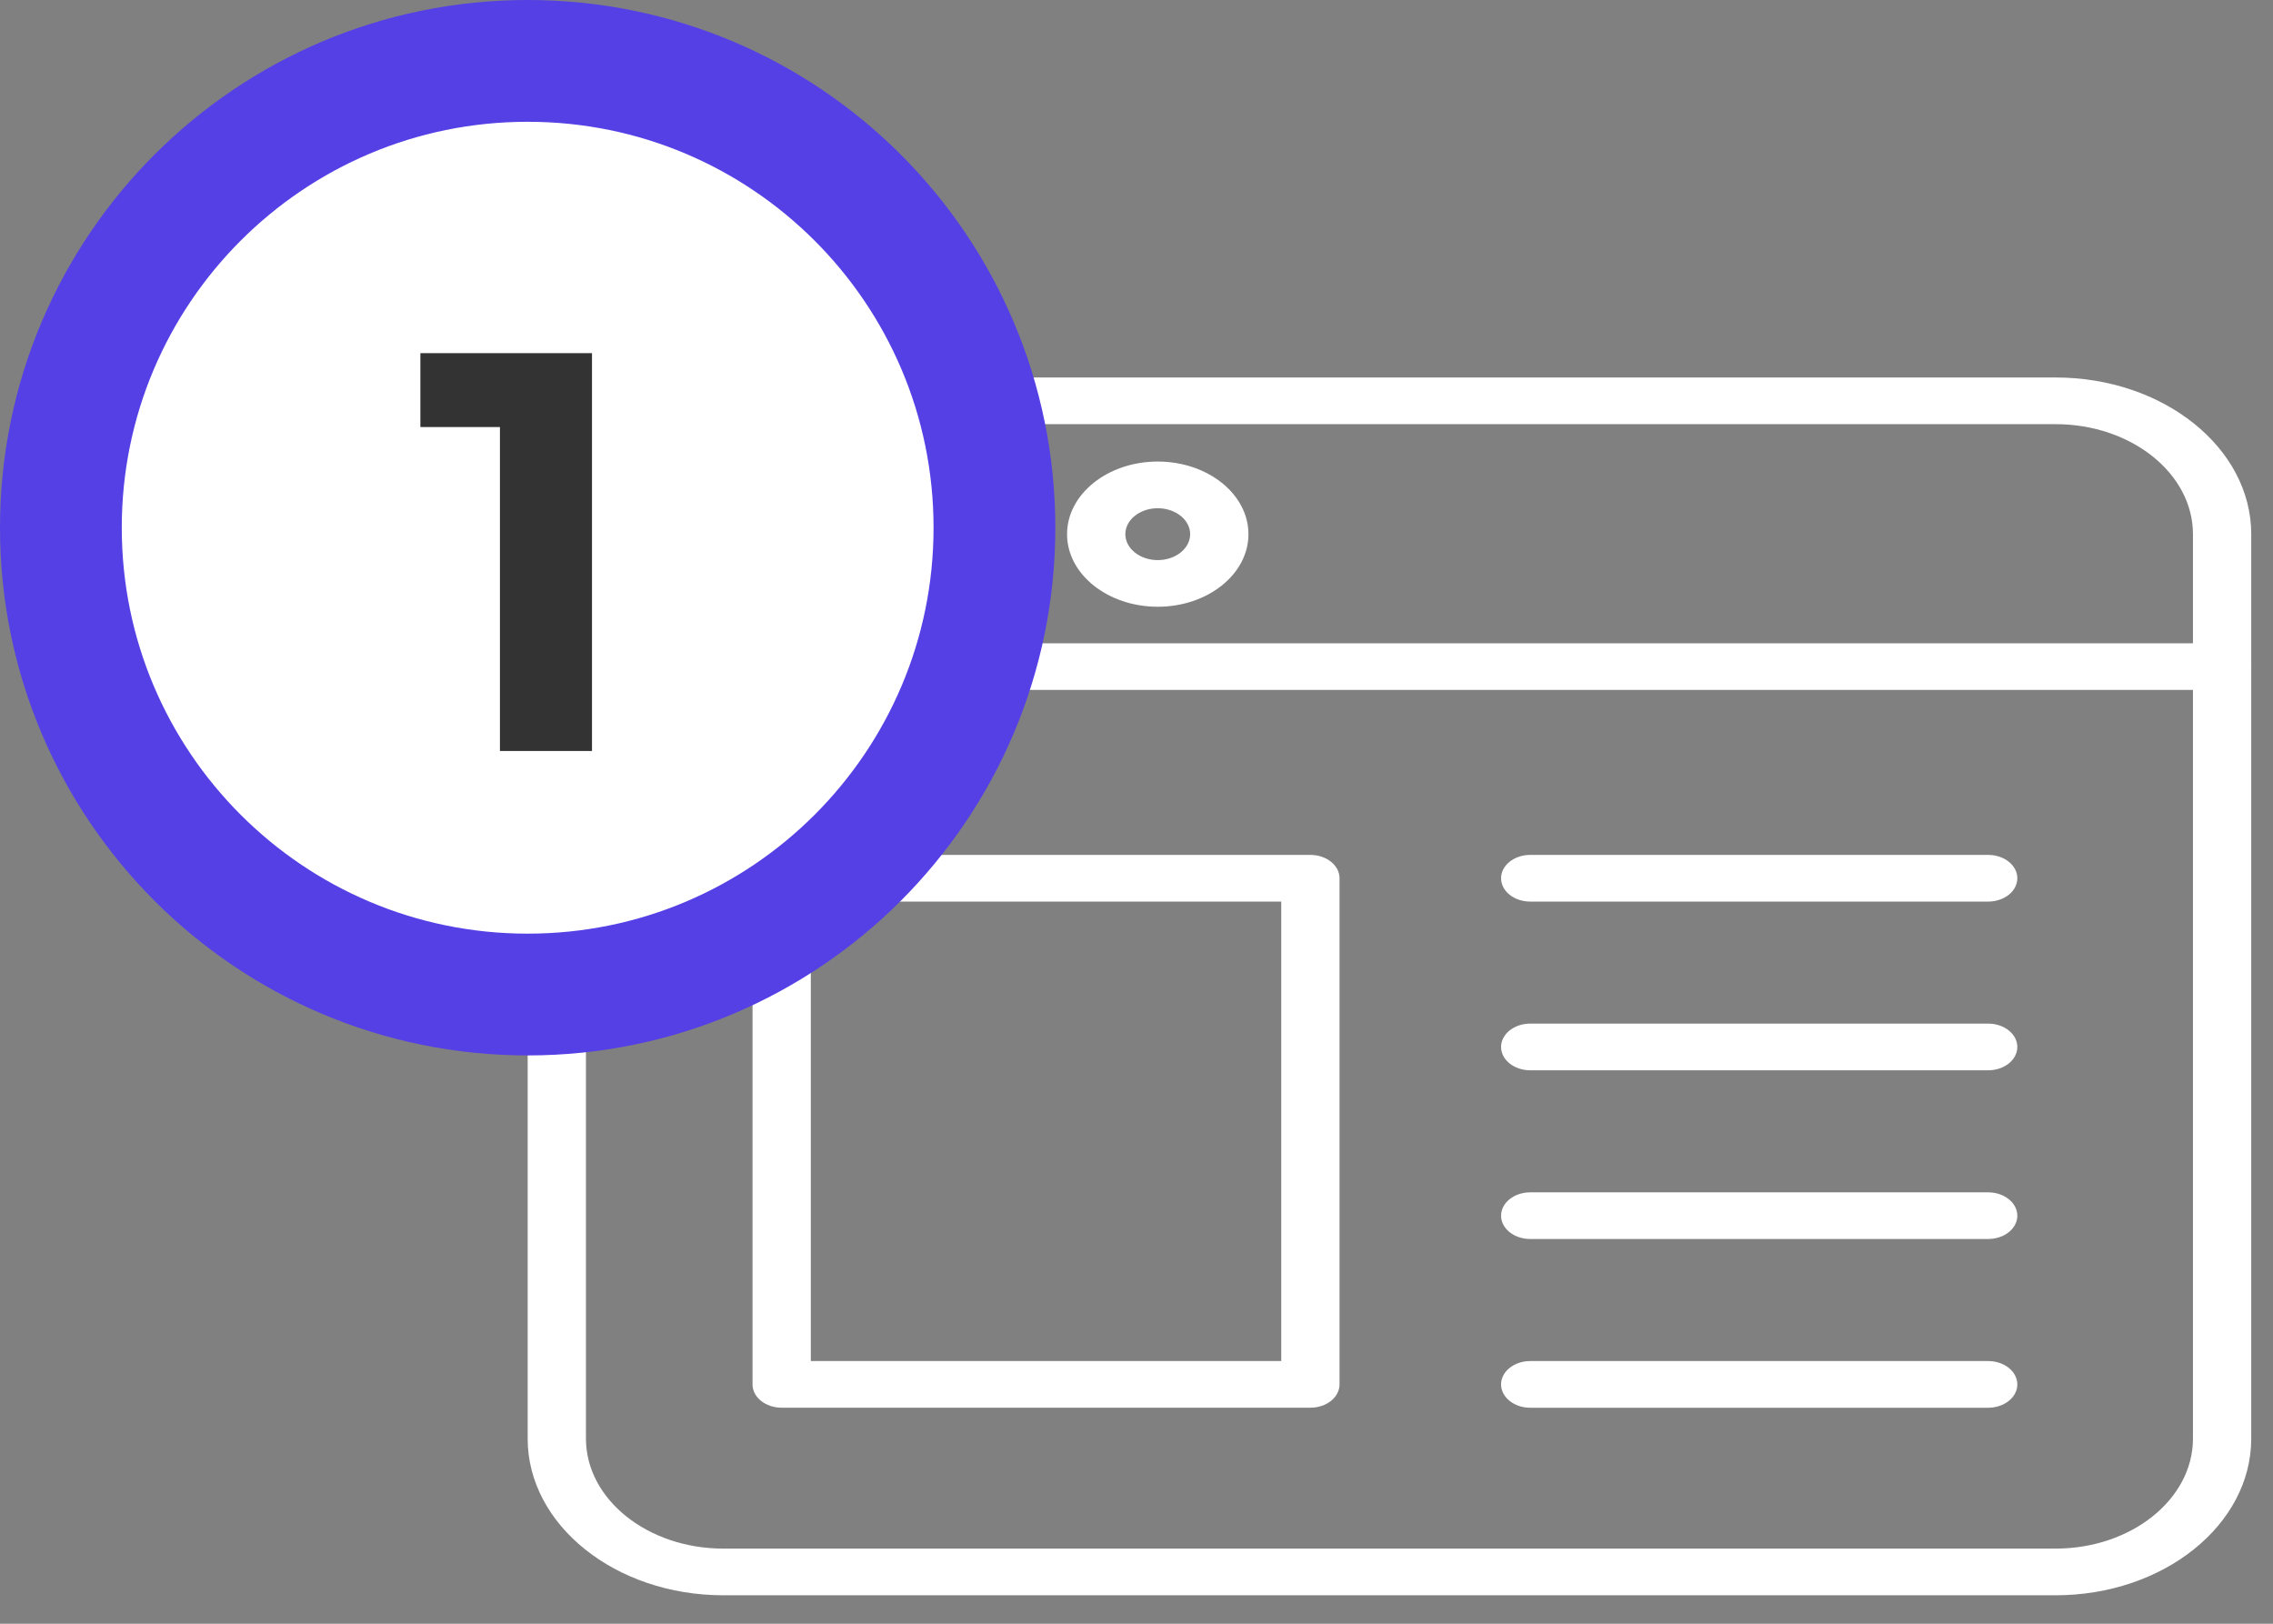
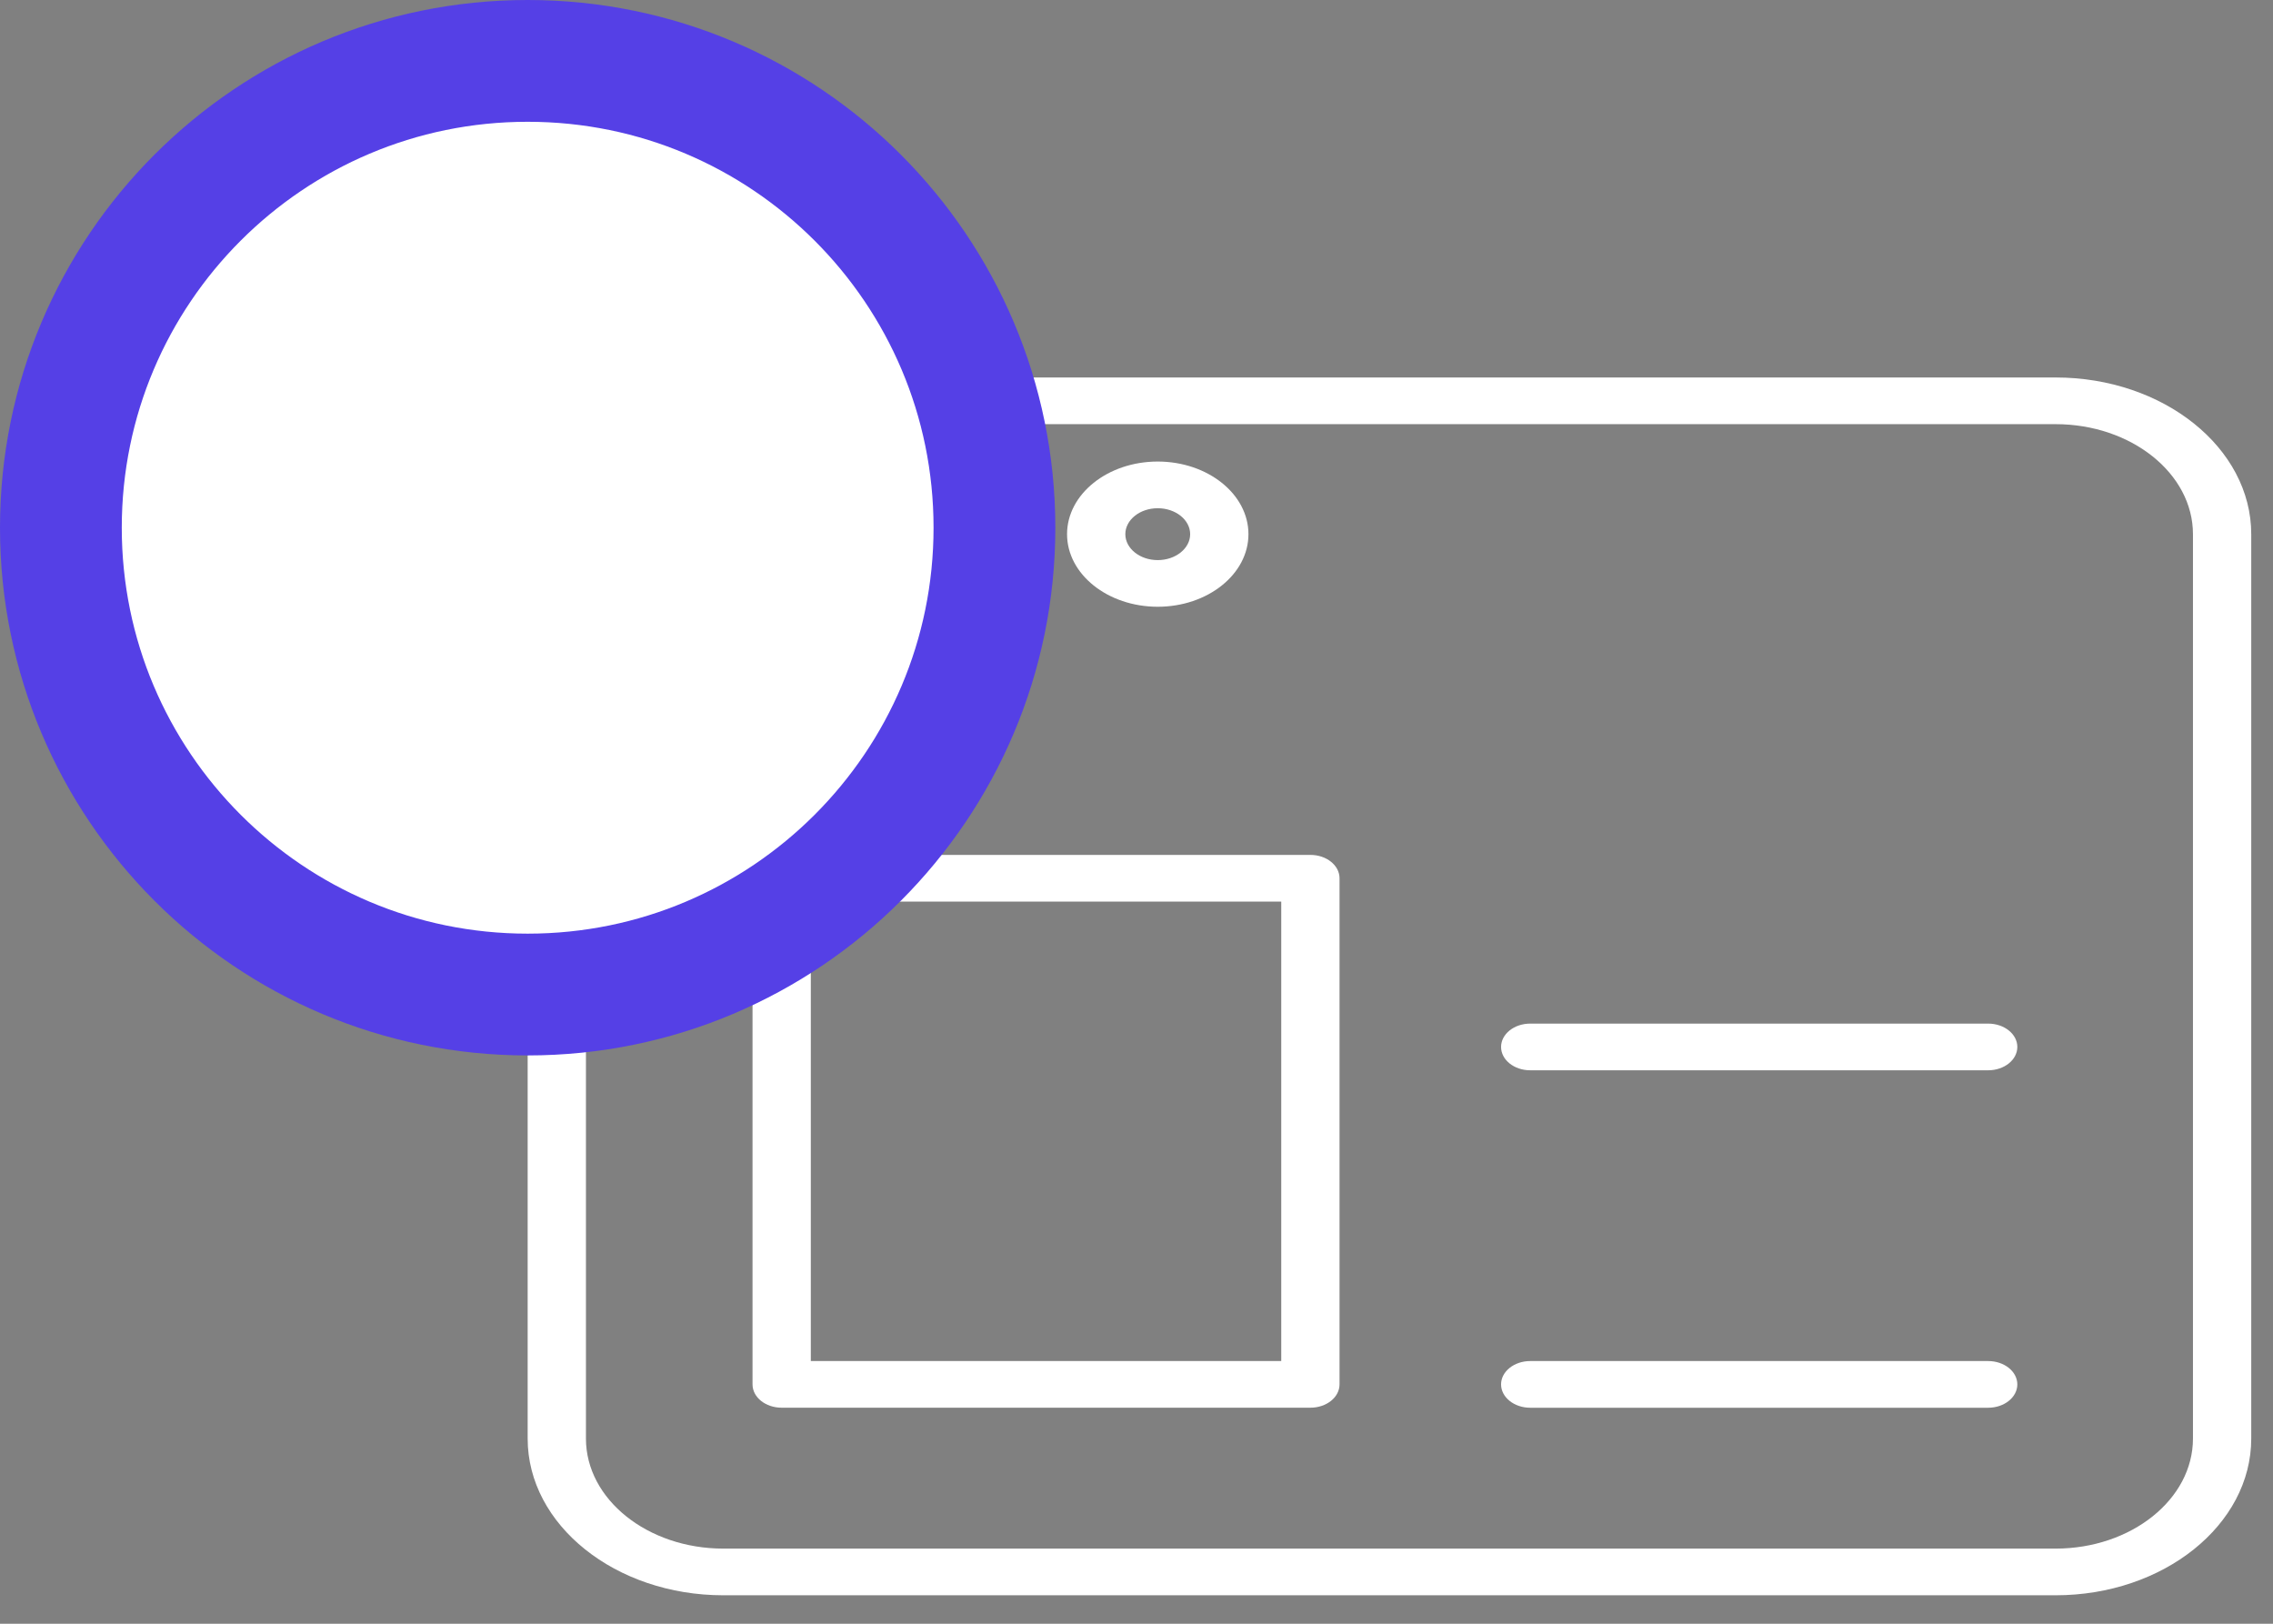
<svg xmlns="http://www.w3.org/2000/svg" width="56" height="40" viewBox="0 0 56 40" fill="none">
  <rect x="0" y="0" width="56" height="40" fill="#808080" stroke="none" />
  <g clip-path="url(#clip0_4_331)">
    <path d="M50.643 39.299H17.821C15.163 39.299 13 37.567 13 35.439V13.159C13 11.031 15.163 9.299 17.821 9.299H50.643C53.301 9.299 55.464 11.031 55.464 13.159V35.439C55.464 37.567 53.301 39.299 50.643 39.299ZM17.821 10.449C15.954 10.449 14.436 11.665 14.436 13.159V35.439C14.436 36.933 15.954 38.149 17.821 38.149H50.643C52.509 38.149 54.028 36.933 54.028 35.439V13.159C54.028 11.665 52.509 10.449 50.643 10.449H17.821Z" fill="white" />
-     <path d="M48.983 30.522H37.7C37.304 30.522 36.982 30.265 36.982 29.948C36.982 29.63 37.304 29.373 37.7 29.373H48.983C49.379 29.373 49.701 29.63 49.701 29.948C49.701 30.265 49.379 30.522 48.983 30.522Z" fill="white" />
    <path d="M48.983 34.679H37.7C37.304 34.679 36.982 34.421 36.982 34.104C36.982 33.786 37.304 33.529 37.7 33.529H48.983C49.379 33.529 49.701 33.786 49.701 34.104C49.701 34.421 49.379 34.679 48.983 34.679Z" fill="white" />
-     <path d="M48.983 22.21H37.7C37.304 22.21 36.982 21.953 36.982 21.635C36.982 21.318 37.304 21.06 37.7 21.06H48.983C49.379 21.06 49.701 21.318 49.701 21.635C49.701 21.953 49.379 22.21 48.983 22.21Z" fill="white" />
    <path d="M48.983 26.366H37.7C37.304 26.366 36.982 26.109 36.982 25.791C36.982 25.474 37.304 25.216 37.7 25.216H48.983C49.379 25.216 49.701 25.474 49.701 25.791C49.701 26.109 49.379 26.366 48.983 26.366Z" fill="white" />
-     <path d="M54.746 16.996H13.718C13.321 16.996 13 16.739 13 16.422C13 16.104 13.321 15.847 13.718 15.847H54.746C55.143 15.847 55.464 16.104 55.464 16.422C55.464 16.739 55.143 16.996 54.746 16.996Z" fill="white" />
    <path d="M23.35 14.947C22.118 14.947 21.116 14.145 21.116 13.159C21.116 12.172 22.118 11.37 23.35 11.37C24.582 11.37 25.584 12.172 25.584 13.159C25.584 14.145 24.582 14.947 23.35 14.947ZM23.35 12.52C22.91 12.52 22.552 12.806 22.552 13.159C22.552 13.511 22.91 13.798 23.35 13.798C23.79 13.798 24.148 13.511 24.148 13.159C24.148 12.806 23.79 12.52 23.35 12.52Z" fill="white" />
    <path d="M18.177 14.947C16.946 14.947 15.943 14.145 15.943 13.159C15.943 12.172 16.946 11.37 18.177 11.37C19.41 11.37 20.412 12.172 20.412 13.159C20.412 14.145 19.41 14.947 18.177 14.947ZM18.177 12.52C17.738 12.52 17.379 12.806 17.379 13.159C17.379 13.511 17.738 13.798 18.177 13.798C18.618 13.798 18.976 13.511 18.976 13.159C18.976 12.806 18.618 12.52 18.177 12.52Z" fill="white" />
    <path d="M28.523 14.947C27.291 14.947 26.289 14.145 26.289 13.159C26.289 12.172 27.291 11.37 28.523 11.37C29.755 11.37 30.758 12.172 30.758 13.159C30.758 14.145 29.755 14.947 28.523 14.947ZM28.523 12.52C28.083 12.52 27.725 12.806 27.725 13.159C27.725 13.511 28.083 13.798 28.523 13.798C28.963 13.798 29.322 13.511 29.322 13.159C29.322 12.806 28.963 12.52 28.523 12.52Z" fill="white" />
    <path d="M32.284 34.678H19.258C18.861 34.678 18.54 34.421 18.54 34.104V21.635C18.54 21.318 18.861 21.06 19.258 21.06H32.284C32.681 21.06 33.002 21.318 33.002 21.635V34.104C33.002 34.421 32.681 34.678 32.284 34.678ZM19.976 33.529H31.566V22.21H19.976V33.529Z" fill="white" />
    <path d="M13 24.5C19.351 24.5 24.5 19.351 24.5 13C24.5 6.649 19.351 1.5 13 1.5C6.649 1.5 1.5 6.649 1.5 13C1.5 19.351 6.649 24.5 13 24.5Z" fill="white" stroke="#5540E6" stroke-width="3" />
-     <path d="M14.585 8.7V18.5H12.317V10.52H10.357V8.7H14.585Z" fill="#333333" />
  </g>
  <defs>
    <clipPath id="clip0_4_331">
      <rect width="56" height="40" fill="white" />
    </clipPath>
  </defs>
</svg>